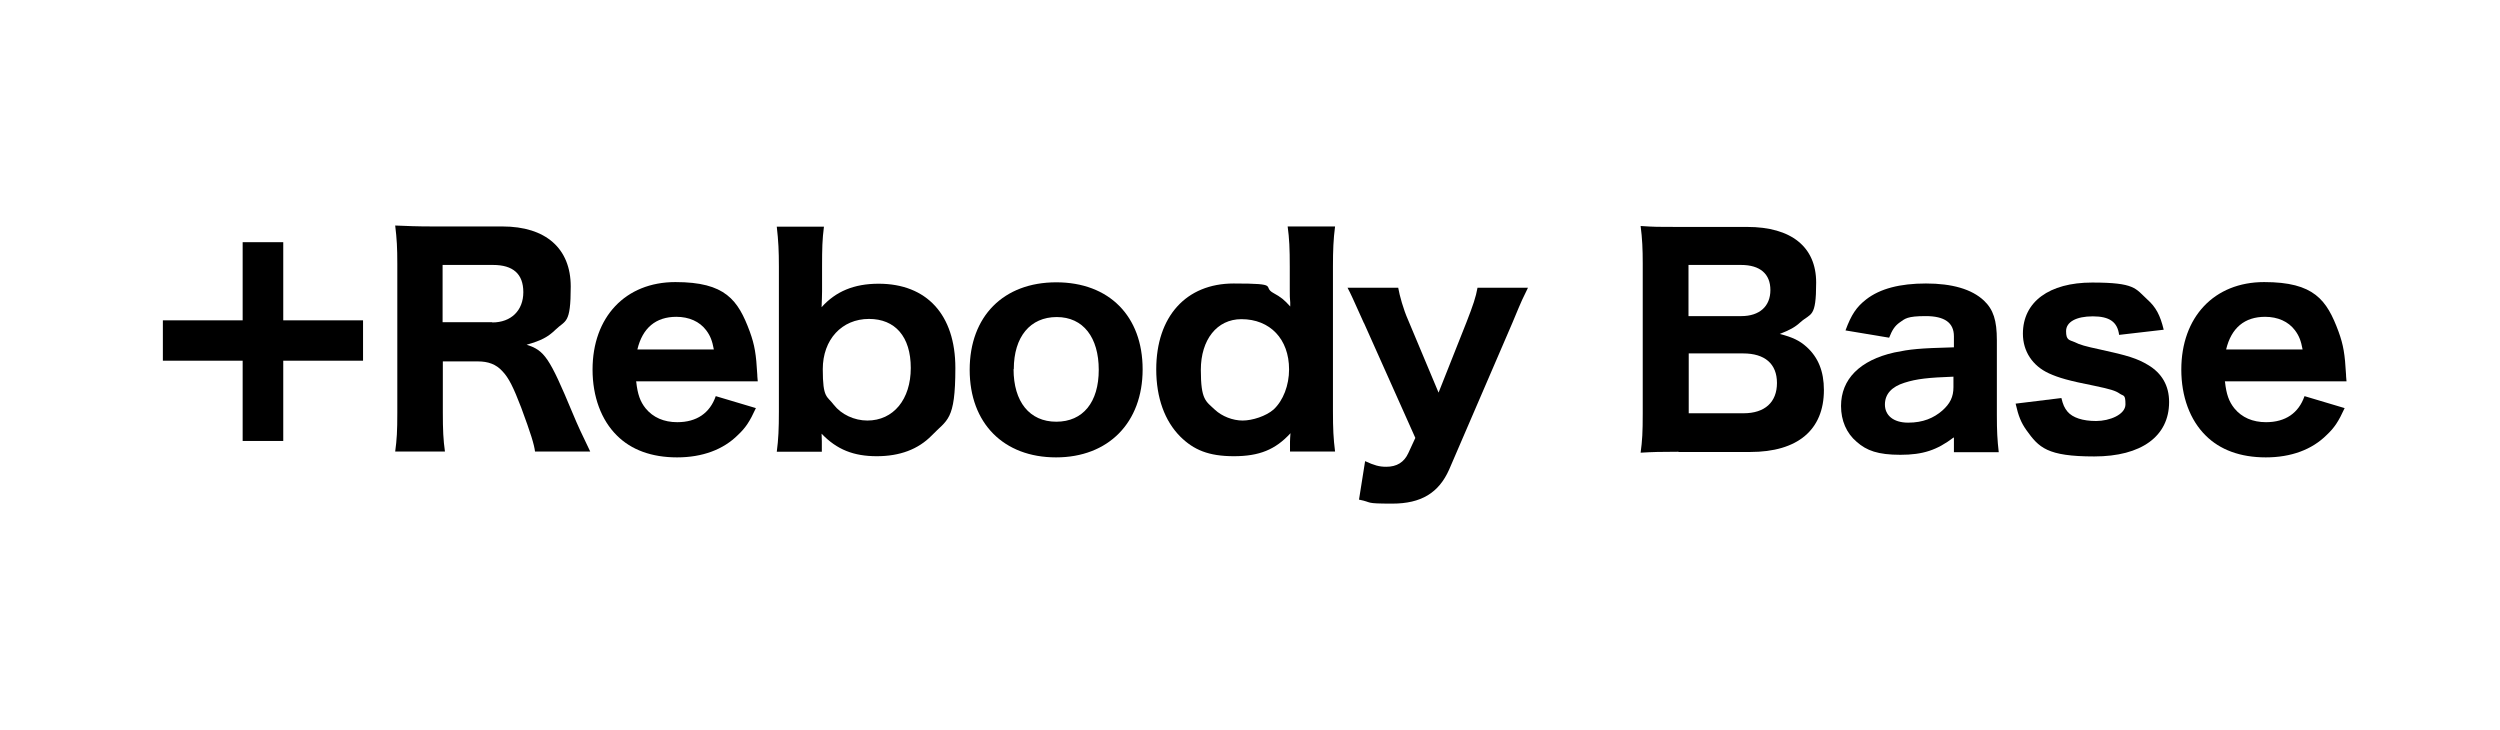
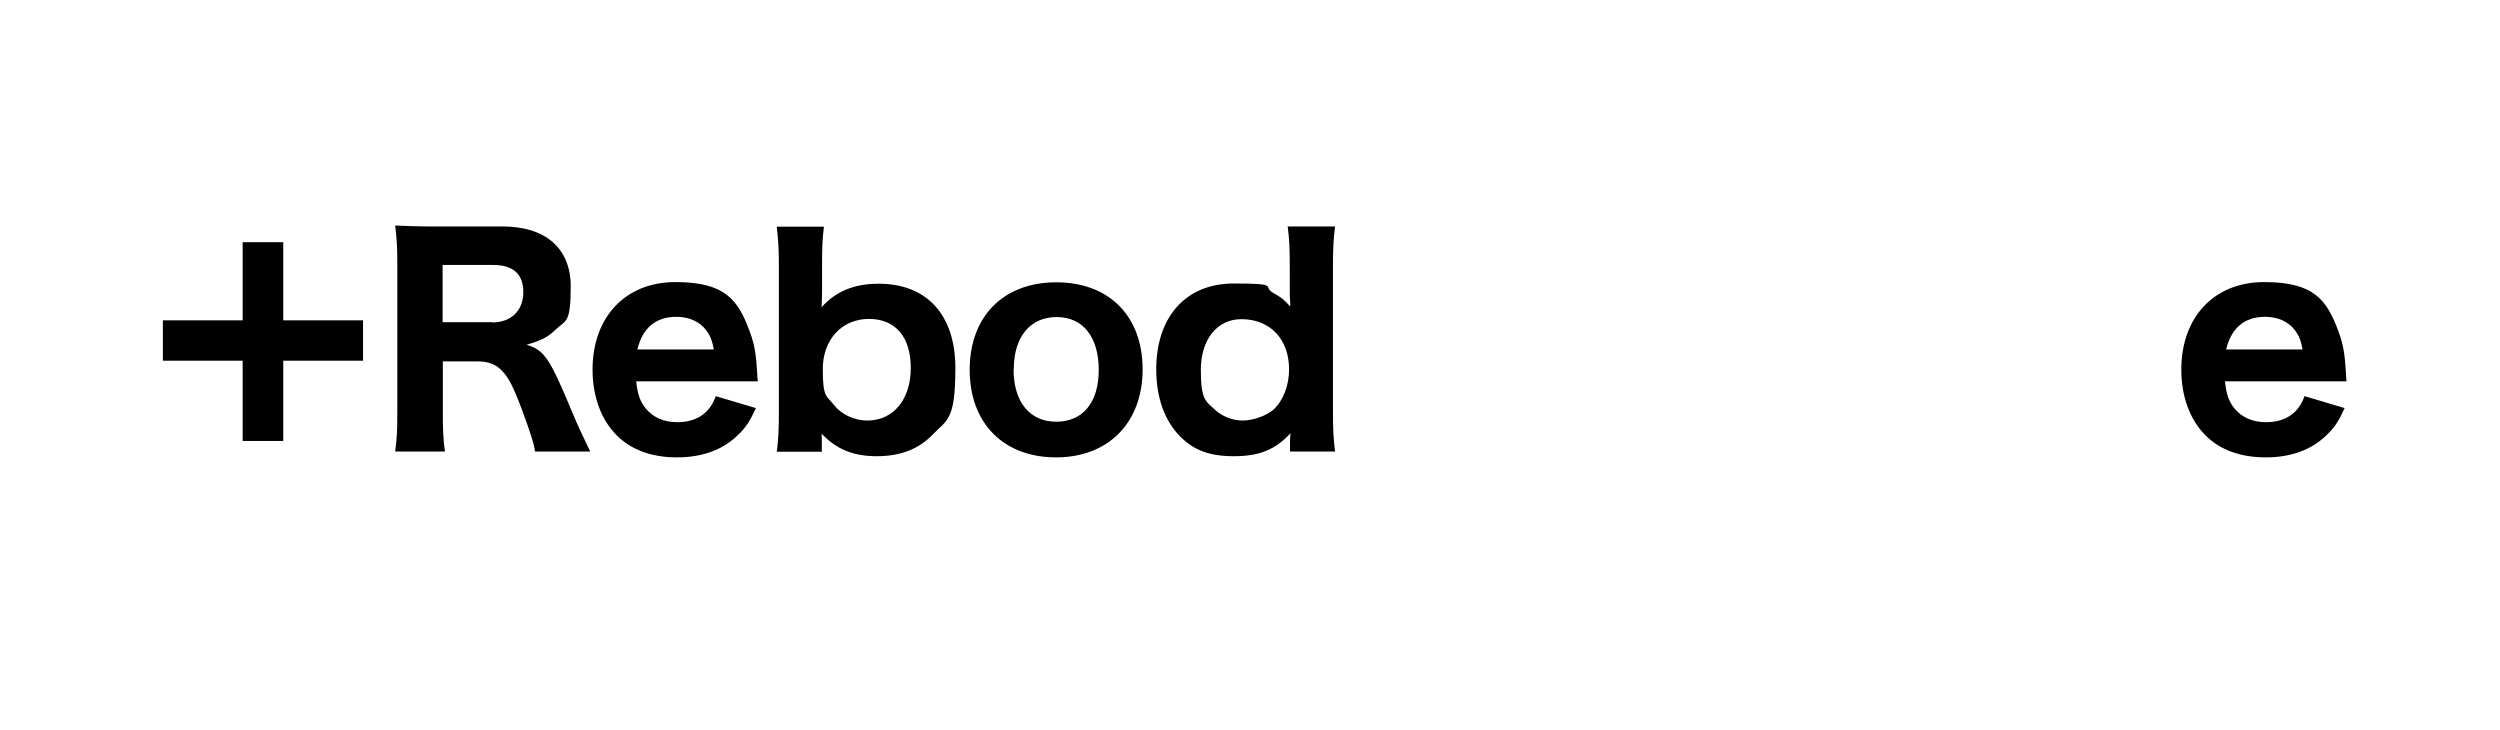
<svg xmlns="http://www.w3.org/2000/svg" version="1.1" viewBox="0 0 1065.3 310.9">
  <g>
    <g id="_レイヤー_1" data-name="レイヤー_1">
      <g>
        <path d="M120.7,187.9h-17.3v-34.2h-34v-17.2h34v-33.3h17.3v33.3h34v17.2h-34v34.2Z" />
        <path d="M228,192.5c-.4-3.2-1.8-7.7-5.9-18.8-3.3-8.6-5.3-12.7-8-15.5-2.7-3-6.1-4.2-10.5-4.2h-14.9v21.8c0,7.6.2,11.6.9,16.6h-21.2c.7-5.2.9-8.6.9-16.5v-63.5c0-6.8-.2-10.5-.9-16.3,5,.2,9.1.4,16.3.4h29.4c18.5,0,29.1,9.4,29.1,25.6s-2.2,14.2-6.5,18.4c-3.2,3.1-6,4.6-12.3,6.4,7.6,2.4,9.7,5.4,19.5,28.9,2.5,6,3.8,8.7,7.6,16.6h-23.5ZM209.8,137.4c8,0,13.2-5.1,13.2-12.9s-4.4-11.6-12.9-11.6h-21.5v24.4h21.1Z" />
        <path d="M271.1,162.6c.6,5.5,1.7,8.5,4,11.4,3.2,3.9,7.8,5.9,13.5,5.9,8.3,0,13.9-3.9,16.4-11.1l17.1,5.1c-2.6,5.7-4.4,8.4-7.6,11.4-6.3,6.3-15.2,9.6-26,9.6s-19.5-3.2-25.6-9.3c-6.7-6.6-10.4-16.6-10.4-28.1,0-22.4,14-37.3,35.3-37.3s26.7,7.6,31.7,21.1c2.1,5.8,2.7,9.6,3.2,18.4,0,.5,0,.6.2,2.8h-51.9ZM304.2,149c-.7-3.8-1.5-5.9-3.3-8.3-2.8-3.7-7.3-5.7-12.7-5.7-8.7,0-14.4,4.7-16.6,13.9h32.7Z" />
        <path d="M331,192.5c.7-5.3.9-9.8.9-17.2v-61.7c0-6.6-.2-10.9-.9-17h20.1c-.7,5.4-.8,9.3-.8,17.1v10.4c0,1.7-.1,3.9-.2,6.8,6-6.7,13.8-10,24.3-10,20.5,0,32.7,13.2,32.7,35.9s-3.5,21.9-10.1,28.8c-5.8,5.9-13.6,8.8-23.4,8.8s-17-2.8-23.5-9.6c0,.6.1,2.7.1,3.3v4.4h-19.1ZM370.3,135.9c-11.6,0-19.7,8.8-19.7,21.4s1.8,11.3,4.7,15.2c3.2,4.1,8.7,6.7,14.3,6.7,11.1,0,18.5-9,18.5-22.4s-6.7-20.9-17.8-20.9Z" />
        <path d="M413.2,157.6c0-22.8,14.4-37.3,36.9-37.3s36.8,14.4,36.8,37.1-14.6,37.5-36.9,37.5-36.8-14.5-36.8-37.3ZM431.9,157.3c0,13.9,6.8,22.4,18.2,22.4s18.1-8.3,18.1-22.1-6.6-22.5-17.9-22.5-18.3,8.4-18.3,22.2Z" />
        <path d="M549.7,188.1c0-1.3.1-1.7.2-3.5-6.4,7-13.3,9.8-24.1,9.8s-17.1-2.7-22.8-8.3c-6.7-6.7-10.3-16.6-10.3-28.7,0-22.5,12.7-36.6,33-36.6s11.8,1.3,17,4.1c3.1,1.7,4.5,2.8,7.1,5.7v-1.7c-.2-1.7-.2-3.1-.2-5.3v-10c0-7.7-.2-12-.9-17.1h20.2c-.7,5.4-.9,10.1-.9,17v61.7c0,7.6.2,11.6.9,17.2h-19.2v-4.4ZM529,136c-10.4,0-17.3,8.7-17.3,21.6s2.1,13.3,6,17c3,2.8,7.6,4.6,11.8,4.6s10-1.9,13.2-4.7c4.1-3.8,6.6-10.3,6.6-17.1,0-12.9-8.1-21.4-20.3-21.4Z" />
-         <path d="M581.2,137.7c-5-11.1-5.5-12.3-7-15.1h21.6c.6,3.4,2.2,9.2,4.2,13.7l13,31,11.9-30c2.8-7.2,4-10.7,4.7-14.7h21.5q-.8,1.8-2.5,5.2-.8,1.7-4.2,9.9l-26.9,62.4c-4.4,9.9-11.9,14.5-24.2,14.5s-8.1-.5-14.2-1.7l2.6-16.4c3.9,1.8,6,2.4,9,2.4,4.5,0,7.6-1.9,9.4-5.8l3-6.5-21.9-49Z" />
-         <path d="M715.3,192.5c-7.8,0-11.2.1-16.2.4.7-5.2.9-8.6.9-16.6v-64.1c0-5.9-.2-10.6-.9-15.9,5.9.4,7.2.4,16,.4h29.4c18.8,0,29.4,8.5,29.4,23.7s-2.2,12.9-6.7,16.9c-2.4,2.2-4.5,3.3-8.8,5,5.4,1.4,8.4,2.8,11.4,5.5,5,4.5,7.4,10.5,7.4,18.4,0,17-11.2,26.4-31.4,26.4h-30.6ZM742,134.7c7.8,0,12.4-4.2,12.4-11.1s-4.4-10.7-12.5-10.7h-22.4v21.8h22.5ZM719.5,176.1h23.5c9,0,14.2-4.7,14.2-12.9s-5.2-12.6-14.4-12.6h-23.2v25.5Z" />
-         <path d="M832.5,186.4c-7.1,5.4-13.1,7.4-22.7,7.4s-14.4-1.8-18.6-5.5c-4.4-3.7-6.7-9.1-6.7-15.3,0-11.4,8-19.5,22.7-22.8,6.8-1.4,10.4-1.8,25.4-2.2v-4.7c0-5.8-4-8.6-12-8.6s-8.8,1.1-11.1,2.7c-2.1,1.5-3.2,3.2-4.5,6.5l-18.6-3.1c2.5-6.8,4.7-10,8.8-13.2,5.9-4.6,14.4-6.8,25.5-6.8s19.5,2.4,24.7,7.3c4,3.8,5.5,8.4,5.5,16.9v32c0,6.8.2,10.4.8,15.7h-19.1v-6.1ZM832.5,160.5c-10.7.4-15.7.9-21,2.6-5.4,1.7-8.3,4.8-8.3,9.3s3.5,7.7,9.9,7.7,10.9-2,14.5-5.1c3.4-3,4.8-5.9,4.8-10v-4.5Z" />
-         <path d="M878.4,169.6c.7,2.9,1.3,4.2,2.6,5.8,2.2,2.6,6.5,4,12.2,4s12.5-2.7,12.5-7.1-.8-3.4-2.5-4.6c-1.7-1.2-4-1.9-10.7-3.3-11.1-2.2-15.2-3.4-19.4-5.3-7-3.2-11.1-9.4-11.1-16.9,0-13.6,11.2-21.8,29.5-21.8s18.4,2.5,23.5,7.2c3.7,3.3,5.5,6.7,7,12.9l-19,2.2c-.7-5.5-4.1-7.9-11.2-7.9s-11.4,2.4-11.4,6.3,1.3,3.7,3.7,4.7c2.1,1.1,4.6,1.8,10.7,3.1,12,2.6,16,3.9,20.5,6.6,5.9,3.5,9,8.8,9,15.8,0,14.6-11.8,23.2-31.9,23.2s-23.6-3.8-28.9-11.2c-2.2-3.1-3.4-5.9-4.6-11.3l19.6-2.4Z" />
        <path d="M948.1,162.6c.6,5.5,1.7,8.5,4,11.4,3.2,3.9,7.8,5.9,13.5,5.9,8.3,0,13.9-3.9,16.4-11.1l17.1,5.1c-2.6,5.7-4.4,8.4-7.6,11.4-6.3,6.3-15.2,9.6-26,9.6s-19.5-3.2-25.6-9.3c-6.7-6.6-10.4-16.6-10.4-28.1,0-22.4,14-37.3,35.3-37.3s26.7,7.6,31.7,21.1c2.1,5.8,2.7,9.6,3.2,18.4,0,.5,0,.6.2,2.8h-51.9ZM981.2,149c-.7-3.8-1.5-5.9-3.3-8.3-2.8-3.7-7.3-5.7-12.7-5.7-8.7,0-14.4,4.7-16.6,13.9h32.7Z" />
      </g>
    </g>
  </g>
</svg>